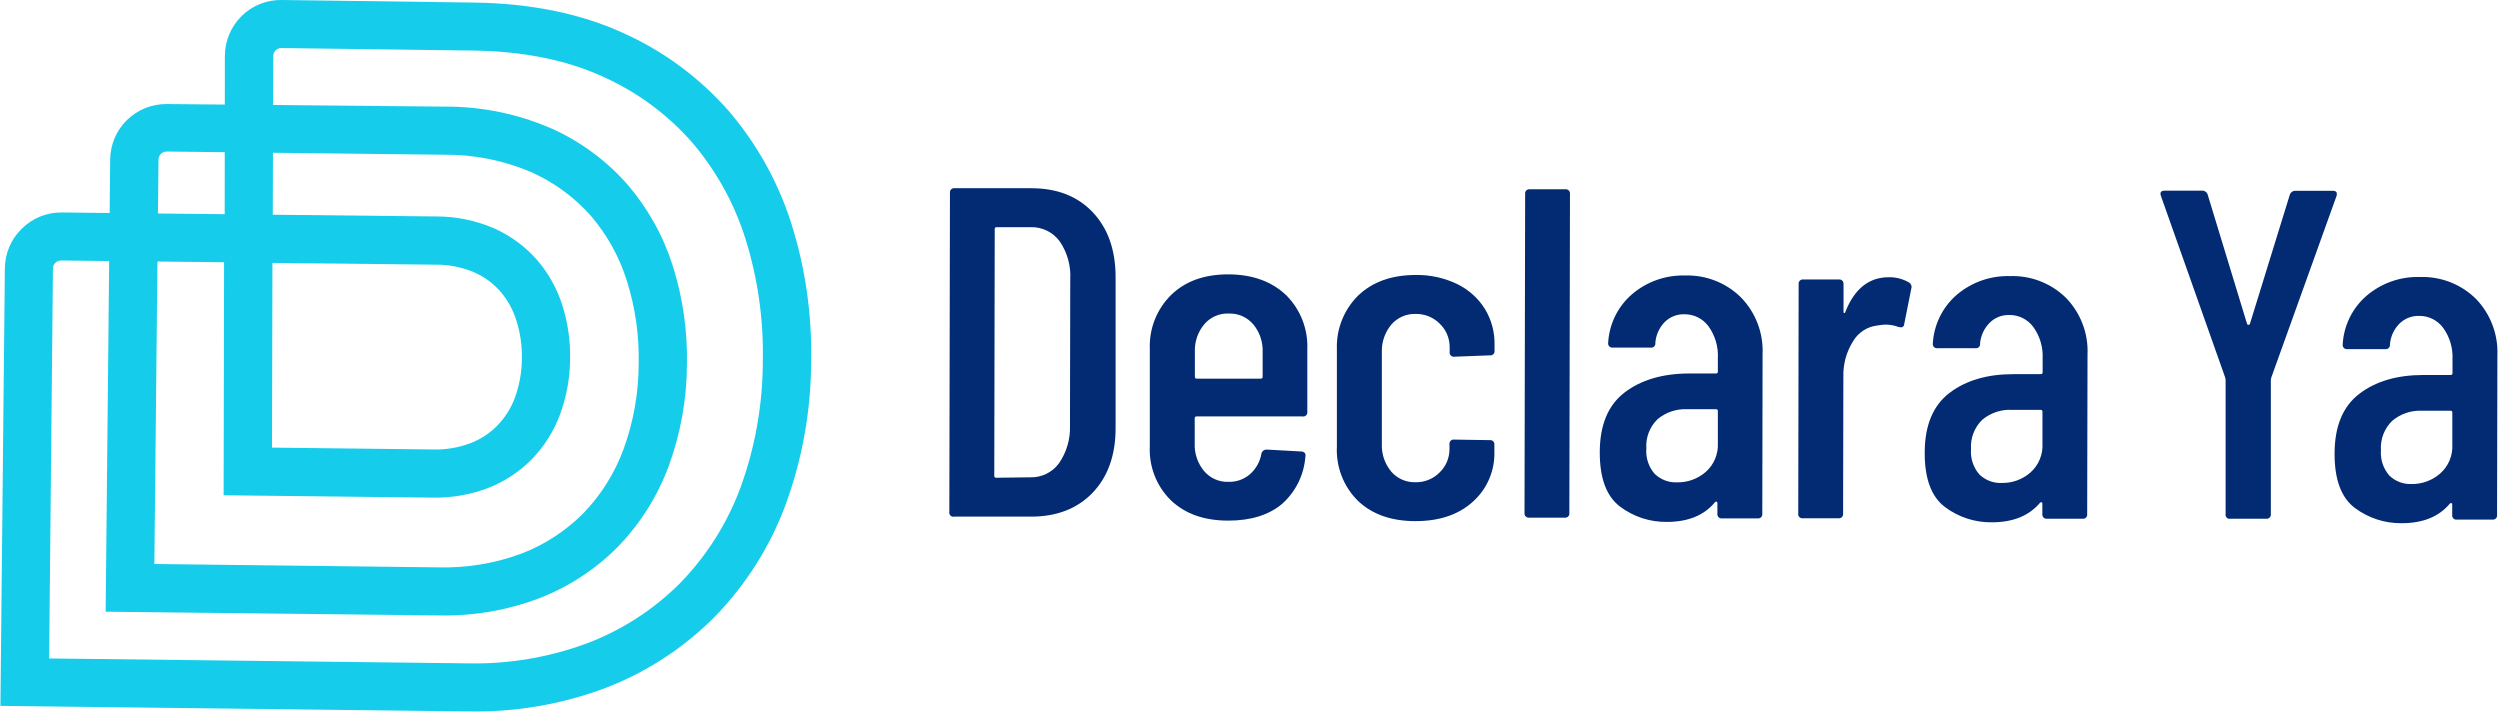
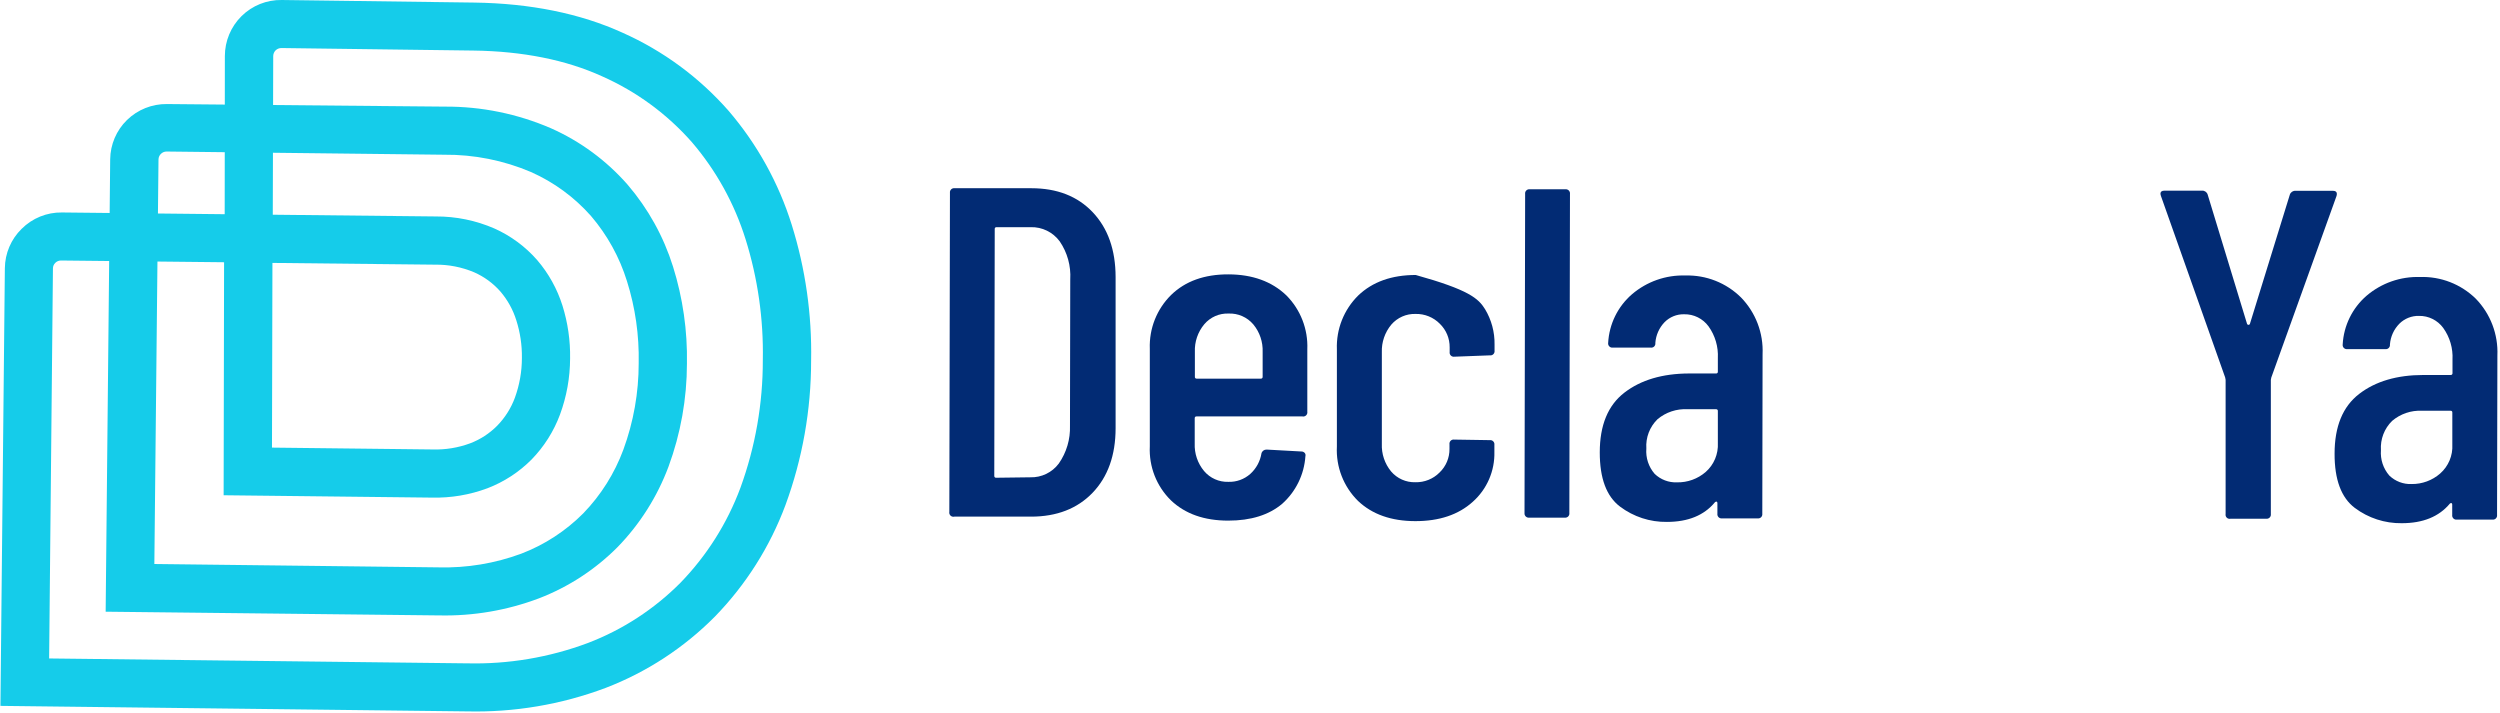
<svg xmlns="http://www.w3.org/2000/svg" width="228px" height="65px" viewBox="0 0 228 65" version="1.1">
  <title>logo-color-horizontal</title>
  <g id="Visual-V2" stroke="none" stroke-width="1" fill="none" fill-rule="evenodd">
    <g id="landing-desktop-copy-5" transform="translate(-80, -30)">
      <g id="logo-color-horizontal" transform="translate(78, 30)">
        <g id="logo-horizontal-azul" transform="translate(2.04, 0)">
          <path d="M42.499,64.877 L42.367,64.877 L0,64.376 L0.403,24.454 C0.418,23.103 0.968,21.814 1.932,20.872 C2.907,19.896 4.233,19.357 5.609,19.377 L5.609,19.377 L20.452,19.536 L20.467,5.118 C20.467,3.744 21.017,2.427 21.995,1.464 C22.972,0.502 24.294,-0.026 25.663,9.09428782e-16 L43.228,0.235 C48.327,0.307 52.876,1.228 56.725,2.979 C60.43,4.627 63.735,7.061 66.413,10.113 C69.013,13.147 70.97,16.68 72.165,20.498 C73.418,24.505 74.015,28.69 73.934,32.889 C73.936,37.385 73.143,41.845 71.594,46.063 C70.175,49.87 67.98,53.337 65.149,56.243 C62.324,59.09 58.93,61.303 55.191,62.738 C51.136,64.261 46.827,64.987 42.499,64.877 Z M4.441,60.051 L42.418,60.496 L42.54,60.496 C46.306,60.591 50.055,59.96 53.584,58.638 C56.748,57.428 59.621,55.558 62.013,53.152 C64.419,50.675 66.284,47.722 67.489,44.481 C68.848,40.748 69.538,36.802 69.529,32.828 C69.6,29.099 69.07,25.383 67.958,21.824 C66.943,18.569 65.278,15.556 63.063,12.969 C60.797,10.397 58.004,8.348 54.874,6.961 C51.586,5.461 47.634,4.673 43.147,4.611 L25.607,4.381 L25.607,4.381 C25.417,4.385 25.235,4.46 25.097,4.591 C24.961,4.727 24.883,4.91 24.878,5.103 L24.837,19.582 L39.705,19.741 C41.541,19.731 43.359,20.104 45.044,20.836 C46.538,21.502 47.87,22.485 48.949,23.717 C49.992,24.933 50.778,26.349 51.259,27.878 C51.746,29.436 51.98,31.062 51.953,32.694 C51.948,34.442 51.635,36.174 51.03,37.813 C50.46,39.344 49.578,40.738 48.44,41.907 C47.298,43.056 45.927,43.949 44.417,44.528 C42.798,45.133 41.08,45.423 39.353,45.382 L20.355,45.167 L20.396,23.917 L5.517,23.758 L5.517,23.758 C5.326,23.759 5.143,23.834 5.007,23.968 C4.867,24.101 4.788,24.286 4.788,24.48 L4.441,60.051 Z M24.765,40.822 L39.409,40.991 C40.575,41.026 41.736,40.837 42.831,40.433 C43.76,40.081 44.603,39.533 45.304,38.826 C46.016,38.097 46.567,37.225 46.92,36.267 C47.342,35.106 47.558,33.879 47.557,32.643 C47.574,31.48 47.402,30.322 47.048,29.214 C46.748,28.249 46.255,27.356 45.599,26.589 C44.937,25.836 44.119,25.236 43.203,24.833 C42.074,24.357 40.859,24.12 39.634,24.137 L24.806,23.978 L24.765,40.822 Z" id="Shape" fill="#15CCEA" fill-rule="nonzero" />
          <path d="M40.006,56.125 L39.909,56.125 L9.596,55.787 L10.009,14.53 C10.024,13.179 10.574,11.89 11.539,10.948 C12.513,9.999 13.822,9.474 15.179,9.489 L15.179,9.489 L40.526,9.724 C43.857,9.704 47.155,10.377 50.214,11.7 C52.886,12.887 55.269,14.642 57.199,16.844 C59.07,19.027 60.479,21.569 61.34,24.316 C62.235,27.176 62.664,30.163 62.609,33.16 C62.606,36.369 62.036,39.552 60.927,42.562 C59.902,45.301 58.322,47.797 56.287,49.891 C54.25,51.94 51.805,53.534 49.113,54.569 C46.204,55.667 43.113,56.195 40.006,56.125 Z M14.037,51.437 L39.965,51.744 C42.533,51.81 45.091,51.386 47.501,50.495 C49.619,49.684 51.542,48.434 53.146,46.826 C54.758,45.163 56.007,43.181 56.812,41.006 C57.739,38.478 58.212,35.804 58.209,33.109 C58.26,30.582 57.9,28.063 57.143,25.652 C56.465,23.466 55.35,21.442 53.865,19.705 C52.346,17.986 50.477,16.616 48.383,15.687 C45.881,14.622 43.188,14.086 40.47,14.111 L15.149,13.819 L15.149,13.819 C14.958,13.82 14.776,13.895 14.639,14.029 C14.499,14.162 14.418,14.347 14.415,14.541 L14.037,51.437 Z" id="Shape" fill="#15CCEA" fill-rule="nonzero" />
          <path d="M86.539,46.682 L86.595,17.591 C86.579,17.473 86.619,17.355 86.703,17.272 C86.788,17.188 86.906,17.149 87.023,17.166 L94.014,17.166 C96.369,17.166 98.239,17.898 99.622,19.362 C101.006,20.826 101.699,22.794 101.703,25.268 L101.703,39.046 C101.703,41.523 100.994,43.494 99.602,44.942 C98.21,46.391 96.328,47.117 93.993,47.117 L87.003,47.117 C86.878,47.149 86.746,47.115 86.652,47.027 C86.558,46.939 86.516,46.809 86.539,46.682 Z M90.806,43.57 L93.922,43.53 C94.94,43.561 95.91,43.093 96.522,42.276 C97.225,41.269 97.583,40.06 97.542,38.831 L97.567,25.483 C97.64,24.249 97.301,23.027 96.604,22.008 C95.986,21.171 95,20.689 93.963,20.718 L90.852,20.718 C90.804,20.711 90.756,20.727 90.722,20.761 C90.688,20.796 90.672,20.844 90.679,20.892 L90.638,43.412 C90.636,43.456 90.654,43.499 90.686,43.53 C90.718,43.56 90.762,43.575 90.806,43.57 Z" id="Shape" fill="#022B74" fill-rule="nonzero" />
          <path d="M118.723,37.976 L109.091,37.976 C108.974,37.976 108.918,38.033 108.918,38.145 L108.918,40.433 C108.879,41.351 109.183,42.251 109.769,42.956 C110.318,43.608 111.133,43.972 111.982,43.944 C112.718,43.971 113.435,43.712 113.986,43.222 C114.529,42.731 114.889,42.068 115.006,41.344 C115.064,41.135 115.258,40.993 115.475,41.001 L118.631,41.175 C118.753,41.169 118.87,41.218 118.952,41.308 C119.021,41.391 119.044,41.502 119.013,41.605 C118.902,43.274 118.142,44.833 116.897,45.945 C115.684,46.969 114.042,47.481 111.972,47.481 C109.786,47.481 108.046,46.865 106.751,45.633 C105.436,44.344 104.734,42.552 104.823,40.709 L104.823,31.809 C104.753,29.969 105.461,28.185 106.771,26.896 C108.066,25.64 109.808,25.016 111.997,25.022 C114.186,25.029 115.946,25.667 117.275,26.937 C118.57,28.237 119.264,30.023 119.187,31.86 L119.187,37.546 C119.208,37.672 119.164,37.801 119.071,37.887 C118.977,37.974 118.846,38.007 118.723,37.976 Z M109.79,29.572 C109.201,30.277 108.895,31.177 108.933,32.096 L108.933,34.363 C108.926,34.41 108.941,34.457 108.975,34.49 C109.008,34.523 109.055,34.539 109.101,34.532 L114.939,34.532 C114.987,34.539 115.035,34.523 115.07,34.489 C115.104,34.454 115.12,34.406 115.113,34.358 L115.113,32.106 C115.149,31.188 114.846,30.289 114.261,29.583 C113.7,28.925 112.87,28.561 112.008,28.595 C111.158,28.562 110.341,28.923 109.79,29.572 L109.79,29.572 Z" id="Shape" fill="#022B74" fill-rule="nonzero" />
-           <path d="M123.812,45.684 C122.491,44.382 121.79,42.575 121.884,40.72 L121.884,31.865 C121.815,30.024 122.522,28.238 123.832,26.947 C125.137,25.701 126.884,25.079 129.074,25.079 C130.393,25.055 131.7,25.344 132.888,25.923 C133.92,26.429 134.789,27.217 135.396,28.196 C135.983,29.169 136.283,30.288 136.263,31.425 L136.263,31.983 C136.279,32.101 136.238,32.219 136.154,32.302 C136.07,32.386 135.952,32.425 135.835,32.408 L132.597,32.531 C132.479,32.548 132.359,32.509 132.275,32.424 C132.191,32.339 132.151,32.219 132.169,32.101 L132.169,31.676 C132.177,30.868 131.855,30.093 131.276,29.531 C130.694,28.938 129.893,28.612 129.063,28.631 C128.215,28.603 127.4,28.963 126.845,29.608 C126.258,30.314 125.951,31.213 125.984,32.131 L125.984,40.474 C125.945,41.389 126.245,42.286 126.825,42.992 C127.376,43.641 128.189,44.004 129.038,43.98 C129.869,44.002 130.672,43.678 131.256,43.084 C131.836,42.526 132.161,41.752 132.153,40.945 L132.153,40.52 C132.136,40.402 132.175,40.282 132.26,40.197 C132.344,40.112 132.464,40.073 132.582,40.09 L135.819,40.141 C135.938,40.124 136.057,40.164 136.141,40.248 C136.226,40.333 136.265,40.453 136.248,40.571 L136.248,41.211 C136.293,42.948 135.571,44.615 134.274,45.766 C132.969,46.943 131.222,47.53 129.033,47.527 C126.844,47.523 125.103,46.909 123.812,45.684 Z" id="Path" fill="#022B74" fill-rule="nonzero" />
+           <path d="M123.812,45.684 C122.491,44.382 121.79,42.575 121.884,40.72 L121.884,31.865 C121.815,30.024 122.522,28.238 123.832,26.947 C125.137,25.701 126.884,25.079 129.074,25.079 C133.92,26.429 134.789,27.217 135.396,28.196 C135.983,29.169 136.283,30.288 136.263,31.425 L136.263,31.983 C136.279,32.101 136.238,32.219 136.154,32.302 C136.07,32.386 135.952,32.425 135.835,32.408 L132.597,32.531 C132.479,32.548 132.359,32.509 132.275,32.424 C132.191,32.339 132.151,32.219 132.169,32.101 L132.169,31.676 C132.177,30.868 131.855,30.093 131.276,29.531 C130.694,28.938 129.893,28.612 129.063,28.631 C128.215,28.603 127.4,28.963 126.845,29.608 C126.258,30.314 125.951,31.213 125.984,32.131 L125.984,40.474 C125.945,41.389 126.245,42.286 126.825,42.992 C127.376,43.641 128.189,44.004 129.038,43.98 C129.869,44.002 130.672,43.678 131.256,43.084 C131.836,42.526 132.161,41.752 132.153,40.945 L132.153,40.52 C132.136,40.402 132.175,40.282 132.26,40.197 C132.344,40.112 132.464,40.073 132.582,40.09 L135.819,40.141 C135.938,40.124 136.057,40.164 136.141,40.248 C136.226,40.333 136.265,40.453 136.248,40.571 L136.248,41.211 C136.293,42.948 135.571,44.615 134.274,45.766 C132.969,46.943 131.222,47.53 129.033,47.527 C126.844,47.523 125.103,46.909 123.812,45.684 Z" id="Path" fill="#022B74" fill-rule="nonzero" />
          <path d="M138.996,46.785 L139.052,17.693 C139.035,17.575 139.074,17.455 139.159,17.37 C139.243,17.286 139.362,17.246 139.48,17.263 L142.718,17.263 C142.834,17.248 142.951,17.288 143.034,17.371 C143.117,17.454 143.157,17.571 143.141,17.688 L143.085,46.78 C143.102,46.897 143.064,47.016 142.98,47.1 C142.897,47.185 142.779,47.225 142.662,47.209 L139.419,47.209 C139.303,47.223 139.188,47.182 139.106,47.099 C139.023,47.017 138.983,46.901 138.996,46.785 Z" id="Path" fill="#022B74" fill-rule="nonzero" />
          <path d="M158.739,27.126 C160.081,28.504 160.794,30.38 160.707,32.306 L160.682,46.851 C160.697,46.969 160.657,47.087 160.573,47.171 C160.489,47.254 160.37,47.293 160.253,47.276 L157.016,47.276 C156.897,47.293 156.778,47.254 156.694,47.169 C156.609,47.084 156.57,46.965 156.587,46.846 L156.587,45.874 C156.59,45.822 156.564,45.773 156.521,45.746 C156.48,45.746 156.429,45.746 156.373,45.792 C155.384,46.996 153.921,47.598 151.983,47.598 C150.442,47.621 148.938,47.129 147.705,46.201 C146.471,45.27 145.856,43.622 145.859,41.257 C145.859,38.777 146.609,36.96 148.108,35.806 C149.607,34.653 151.567,34.071 153.987,34.061 L156.46,34.061 C156.506,34.068 156.553,34.053 156.586,34.019 C156.62,33.986 156.635,33.939 156.628,33.892 L156.628,32.659 C156.681,31.626 156.382,30.607 155.782,29.767 C155.263,29.056 154.431,28.643 153.553,28.661 C152.882,28.645 152.235,28.908 151.764,29.388 C151.273,29.9 150.978,30.568 150.927,31.277 C150.945,31.395 150.906,31.515 150.821,31.599 C150.736,31.683 150.617,31.721 150.499,31.702 L147.047,31.702 C146.93,31.717 146.812,31.677 146.729,31.592 C146.646,31.508 146.607,31.389 146.624,31.272 C146.716,29.554 147.504,27.948 148.806,26.829 C150.16,25.676 151.891,25.069 153.666,25.125 C155.558,25.071 157.39,25.793 158.739,27.126 L158.739,27.126 Z M155.516,43.048 C156.273,42.383 156.682,41.405 156.628,40.397 L156.628,37.49 C156.635,37.444 156.62,37.396 156.586,37.363 C156.553,37.33 156.506,37.314 156.46,37.321 L153.859,37.321 C152.866,37.268 151.89,37.593 151.126,38.232 C150.411,38.929 150.038,39.906 150.107,40.904 C150.038,41.746 150.312,42.581 150.866,43.217 C151.413,43.743 152.15,44.022 152.906,43.99 C153.862,44.009 154.791,43.674 155.516,43.048 L155.516,43.048 Z" id="Shape" fill="#022B74" fill-rule="nonzero" />
-           <path d="M174.056,25.759 C174.253,25.869 174.343,26.104 174.27,26.317 L173.623,29.567 C173.592,29.823 173.424,29.905 173.113,29.823 C172.731,29.679 172.327,29.604 171.92,29.603 C171.661,29.613 171.404,29.642 171.15,29.69 C170.23,29.798 169.416,30.335 168.952,31.139 C168.348,32.097 168.043,33.214 168.075,34.348 L168.05,46.841 C168.065,46.959 168.025,47.077 167.941,47.16 C167.857,47.244 167.738,47.283 167.621,47.266 L164.383,47.266 C164.266,47.284 164.147,47.244 164.063,47.159 C163.979,47.074 163.941,46.954 163.96,46.836 L163.996,25.918 C163.981,25.8 164.021,25.682 164.105,25.597 C164.189,25.513 164.307,25.473 164.424,25.488 L167.662,25.488 C167.78,25.473 167.898,25.513 167.982,25.597 C168.065,25.682 168.106,25.8 168.09,25.918 L168.09,28.4 C168.09,28.487 168.09,28.533 168.152,28.549 C168.213,28.564 168.233,28.549 168.259,28.441 C169.088,26.333 170.412,25.28 172.231,25.283 C172.871,25.272 173.502,25.436 174.056,25.759 Z" id="Path" fill="#022B74" fill-rule="nonzero" />
-           <path d="M188.369,27.157 C189.714,28.533 190.429,30.41 190.342,32.336 L190.311,46.882 C190.329,46.999 190.29,47.118 190.206,47.201 C190.123,47.285 190.005,47.324 189.888,47.307 L186.645,47.307 C186.528,47.322 186.41,47.282 186.327,47.197 C186.244,47.113 186.205,46.994 186.222,46.877 L186.222,45.93 C186.225,45.88 186.202,45.831 186.161,45.802 C186.12,45.802 186.069,45.802 186.013,45.848 C185.014,47.039 183.549,47.634 181.618,47.634 C180.075,47.657 178.569,47.165 177.335,46.237 C176.101,45.306 175.487,43.657 175.494,41.293 C175.494,38.809 176.244,36.992 177.743,35.842 C179.242,34.692 181.195,34.119 183.601,34.122 L186.074,34.122 C186.191,34.122 186.248,34.066 186.248,33.954 L186.248,32.715 C186.302,31.682 186.003,30.662 185.401,29.823 C184.884,29.12 184.059,28.711 183.188,28.728 C182.517,28.711 181.869,28.974 181.399,29.455 C180.903,29.961 180.6,30.626 180.542,31.333 C180.56,31.451 180.52,31.571 180.436,31.655 C180.351,31.739 180.231,31.777 180.114,31.758 L176.662,31.758 C176.544,31.775 176.424,31.736 176.34,31.651 C176.255,31.566 176.216,31.446 176.233,31.328 C176.33,29.611 177.117,28.007 178.416,26.885 C179.771,25.733 181.504,25.126 183.28,25.181 C185.174,25.115 187.012,25.828 188.369,27.157 L188.369,27.157 Z M185.121,43.105 C185.884,42.436 186.295,41.449 186.232,40.433 L186.232,37.546 C186.232,37.434 186.176,37.378 186.064,37.378 L183.464,37.378 C182.472,37.324 181.497,37.65 180.736,38.289 C180.023,38.987 179.65,39.963 179.716,40.96 C179.651,41.803 179.927,42.637 180.481,43.274 C181.027,43.8 181.764,44.08 182.52,44.046 C183.473,44.065 184.399,43.73 185.121,43.105 L185.121,43.105 Z" id="Shape" fill="#022B74" fill-rule="nonzero" />
          <path d="M202.936,46.872 L202.936,34.639 L202.895,34.424 L197.032,17.857 L196.991,17.683 C196.991,17.483 197.118,17.386 197.373,17.386 L200.785,17.386 C201.012,17.374 201.22,17.513 201.294,17.729 L204.894,29.547 C204.917,29.597 204.967,29.629 205.022,29.629 C205.077,29.631 205.128,29.598 205.149,29.547 L208.795,17.744 C208.87,17.529 209.078,17.389 209.305,17.402 L212.711,17.402 C213.027,17.402 213.139,17.555 213.052,17.872 L207.102,34.43 L207.061,34.644 L207.061,46.882 C207.077,47 207.037,47.118 206.952,47.201 C206.868,47.285 206.75,47.324 206.633,47.307 L203.395,47.307 C203.271,47.339 203.139,47.305 203.046,47.217 C202.952,47.128 202.911,46.998 202.936,46.872 L202.936,46.872 Z" id="Path" fill="#022B74" fill-rule="nonzero" />
          <path d="M225.749,27.239 C227.09,28.618 227.804,30.492 227.722,32.418 L227.691,46.964 C227.707,47.08 227.667,47.198 227.584,47.281 C227.501,47.364 227.384,47.404 227.268,47.389 L224.025,47.389 C223.908,47.404 223.79,47.364 223.707,47.279 C223.624,47.195 223.585,47.076 223.602,46.959 L223.602,46.012 C223.605,45.962 223.582,45.913 223.541,45.884 C223.495,45.858 223.449,45.884 223.388,45.93 C222.395,47.121 220.932,47.716 218.998,47.716 C217.456,47.737 215.95,47.246 214.715,46.319 C213.481,45.387 212.867,43.739 212.874,41.375 C212.874,38.891 213.622,37.074 215.118,35.924 C216.613,34.774 218.568,34.199 220.981,34.199 L223.454,34.199 C223.501,34.206 223.548,34.19 223.582,34.157 C223.616,34.124 223.633,34.077 223.628,34.03 L223.628,32.797 C223.683,31.764 223.384,30.744 222.781,29.905 C222.264,29.202 221.439,28.793 220.568,28.81 C219.897,28.793 219.248,29.054 218.773,29.531 C218.278,30.039 217.976,30.706 217.922,31.415 C217.938,31.533 217.897,31.651 217.813,31.734 C217.729,31.818 217.611,31.857 217.494,31.84 L214.042,31.84 C213.924,31.857 213.804,31.818 213.72,31.733 C213.635,31.648 213.596,31.528 213.613,31.41 C213.707,29.692 214.495,28.088 215.796,26.967 C217.151,25.815 218.884,25.207 220.66,25.263 C222.554,25.197 224.392,25.911 225.749,27.239 L225.749,27.239 Z M222.501,43.187 C223.259,42.522 223.669,41.544 223.612,40.535 L223.612,37.628 C223.619,37.582 223.604,37.535 223.571,37.501 C223.537,37.468 223.49,37.452 223.444,37.459 L220.844,37.459 C219.852,37.412 218.879,37.743 218.121,38.386 C217.408,39.084 217.036,40.06 217.101,41.057 C217.037,41.9 217.312,42.734 217.866,43.371 C218.411,43.898 219.149,44.178 219.905,44.144 C220.858,44.154 221.782,43.814 222.501,43.187 L222.501,43.187 Z" id="Shape" fill="#022B74" fill-rule="nonzero" />
        </g>
      </g>
    </g>
  </g>
</svg>